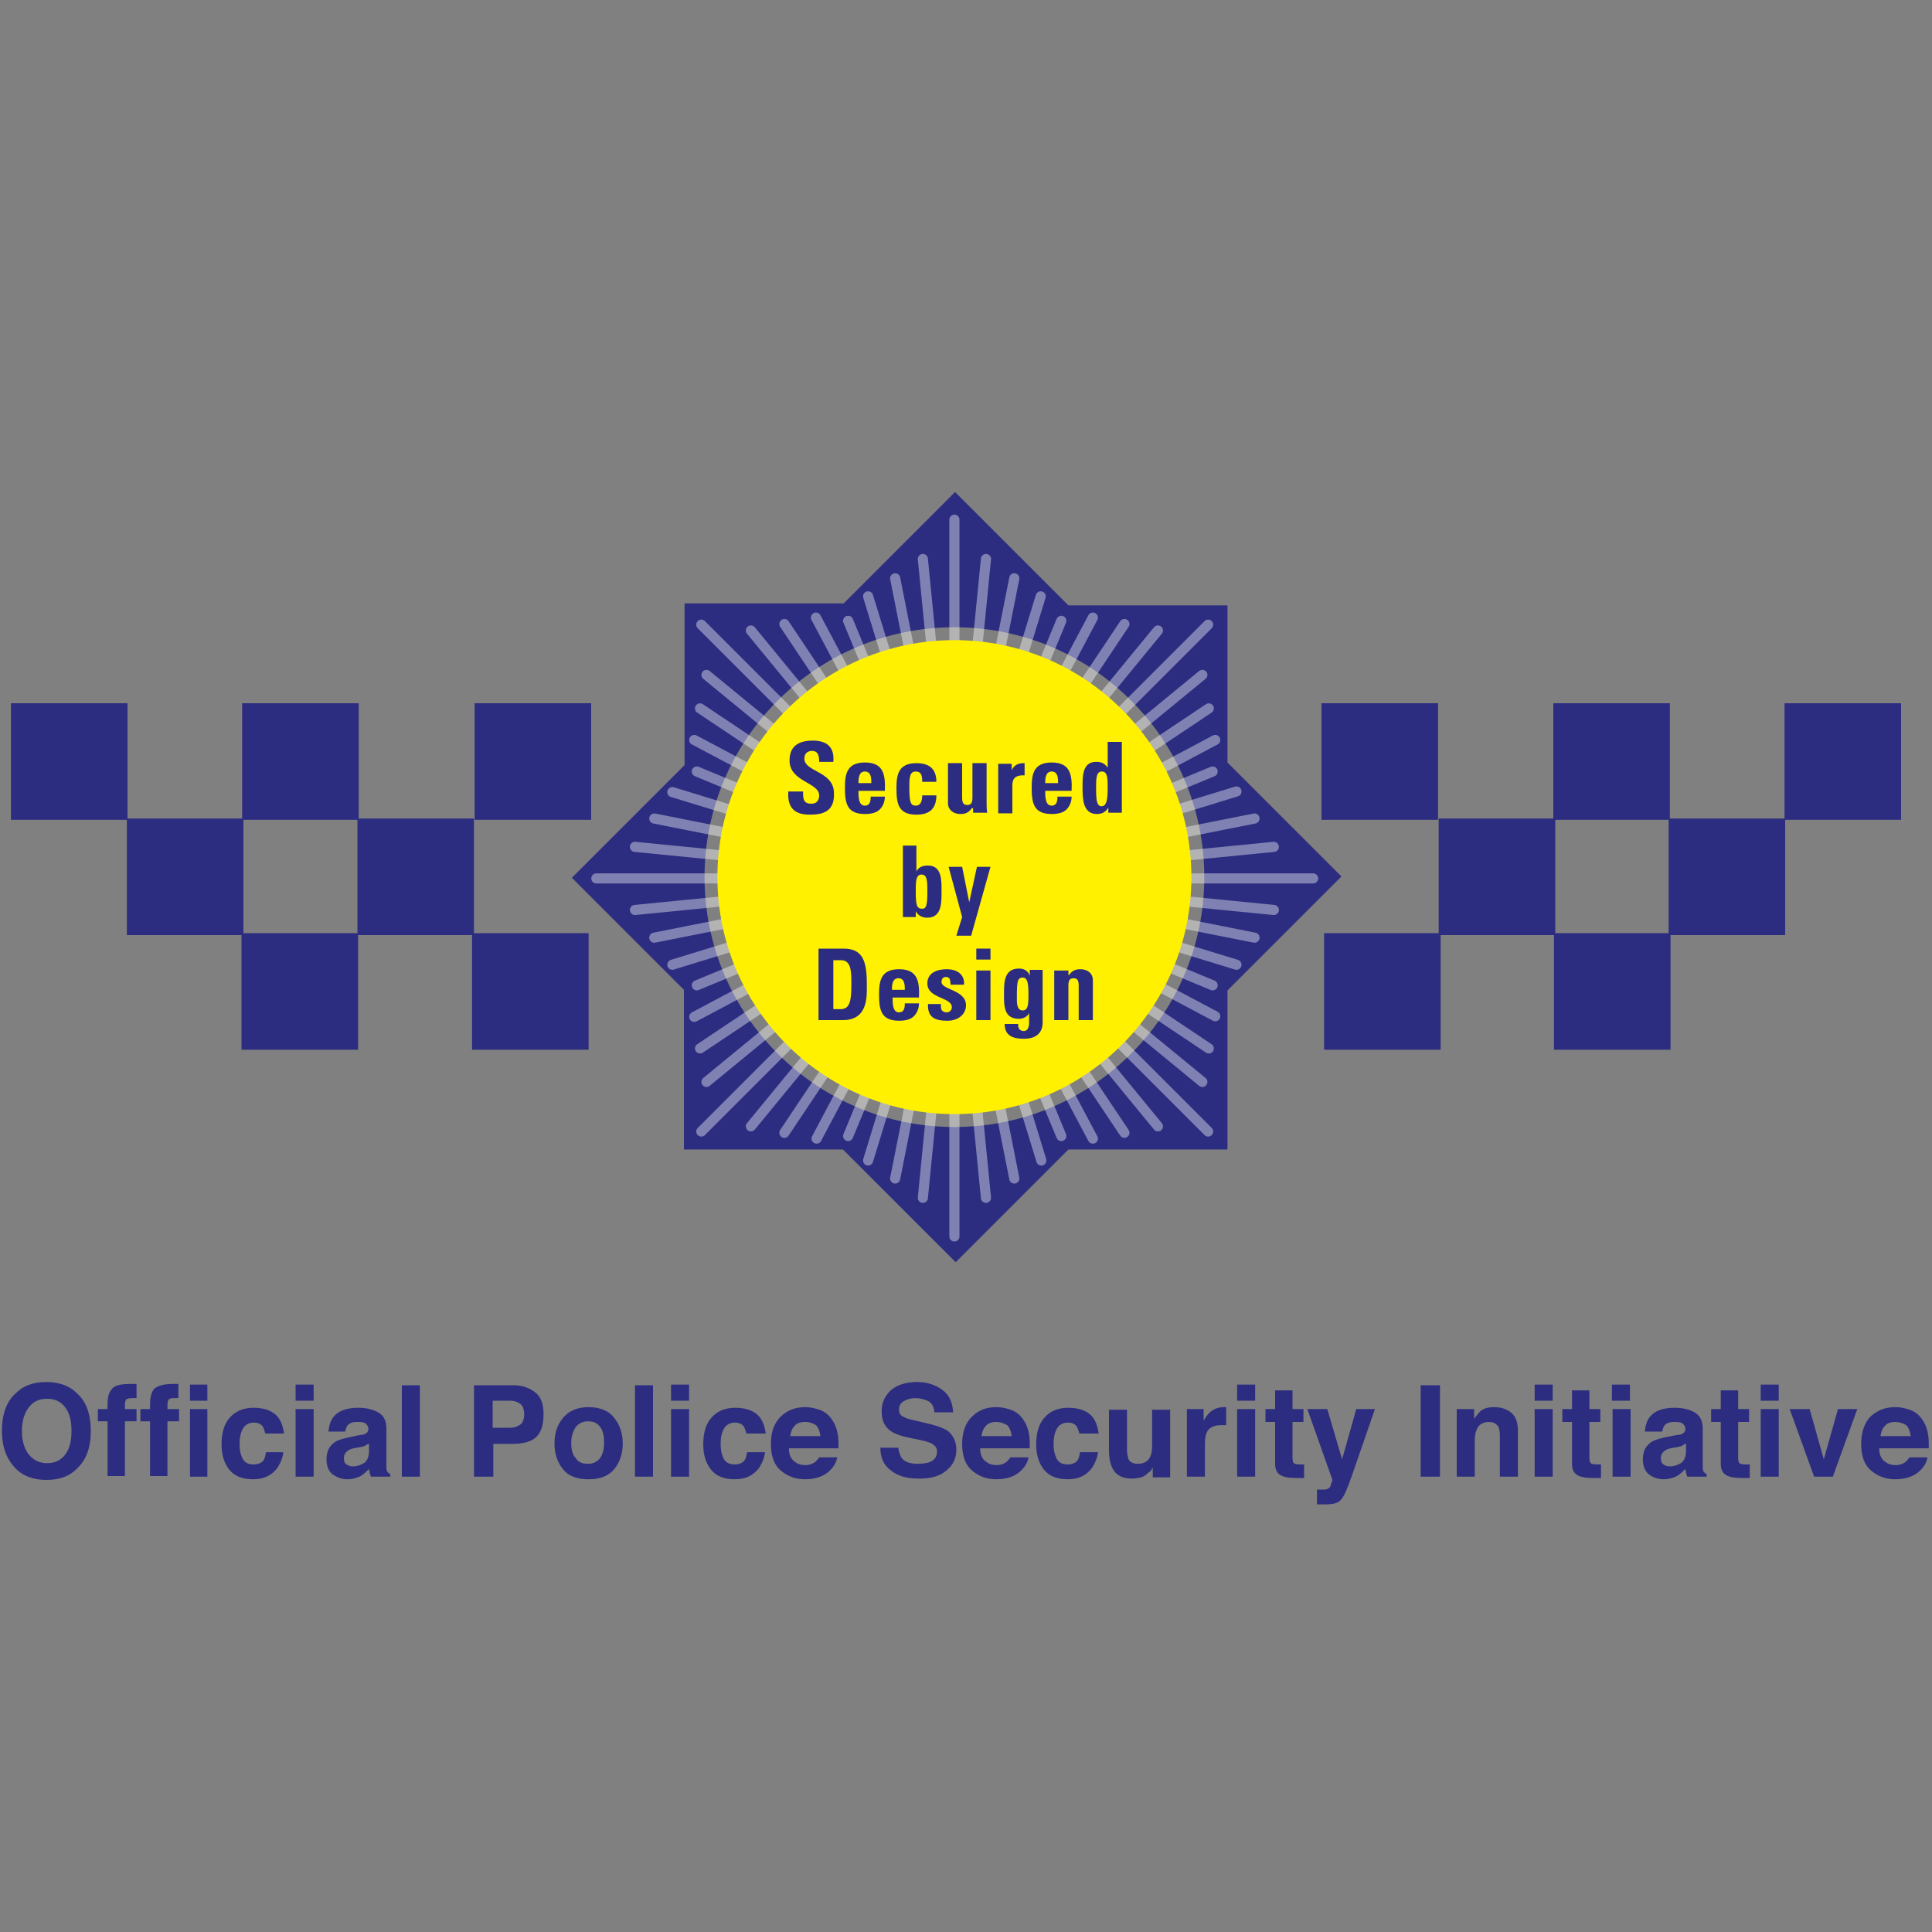
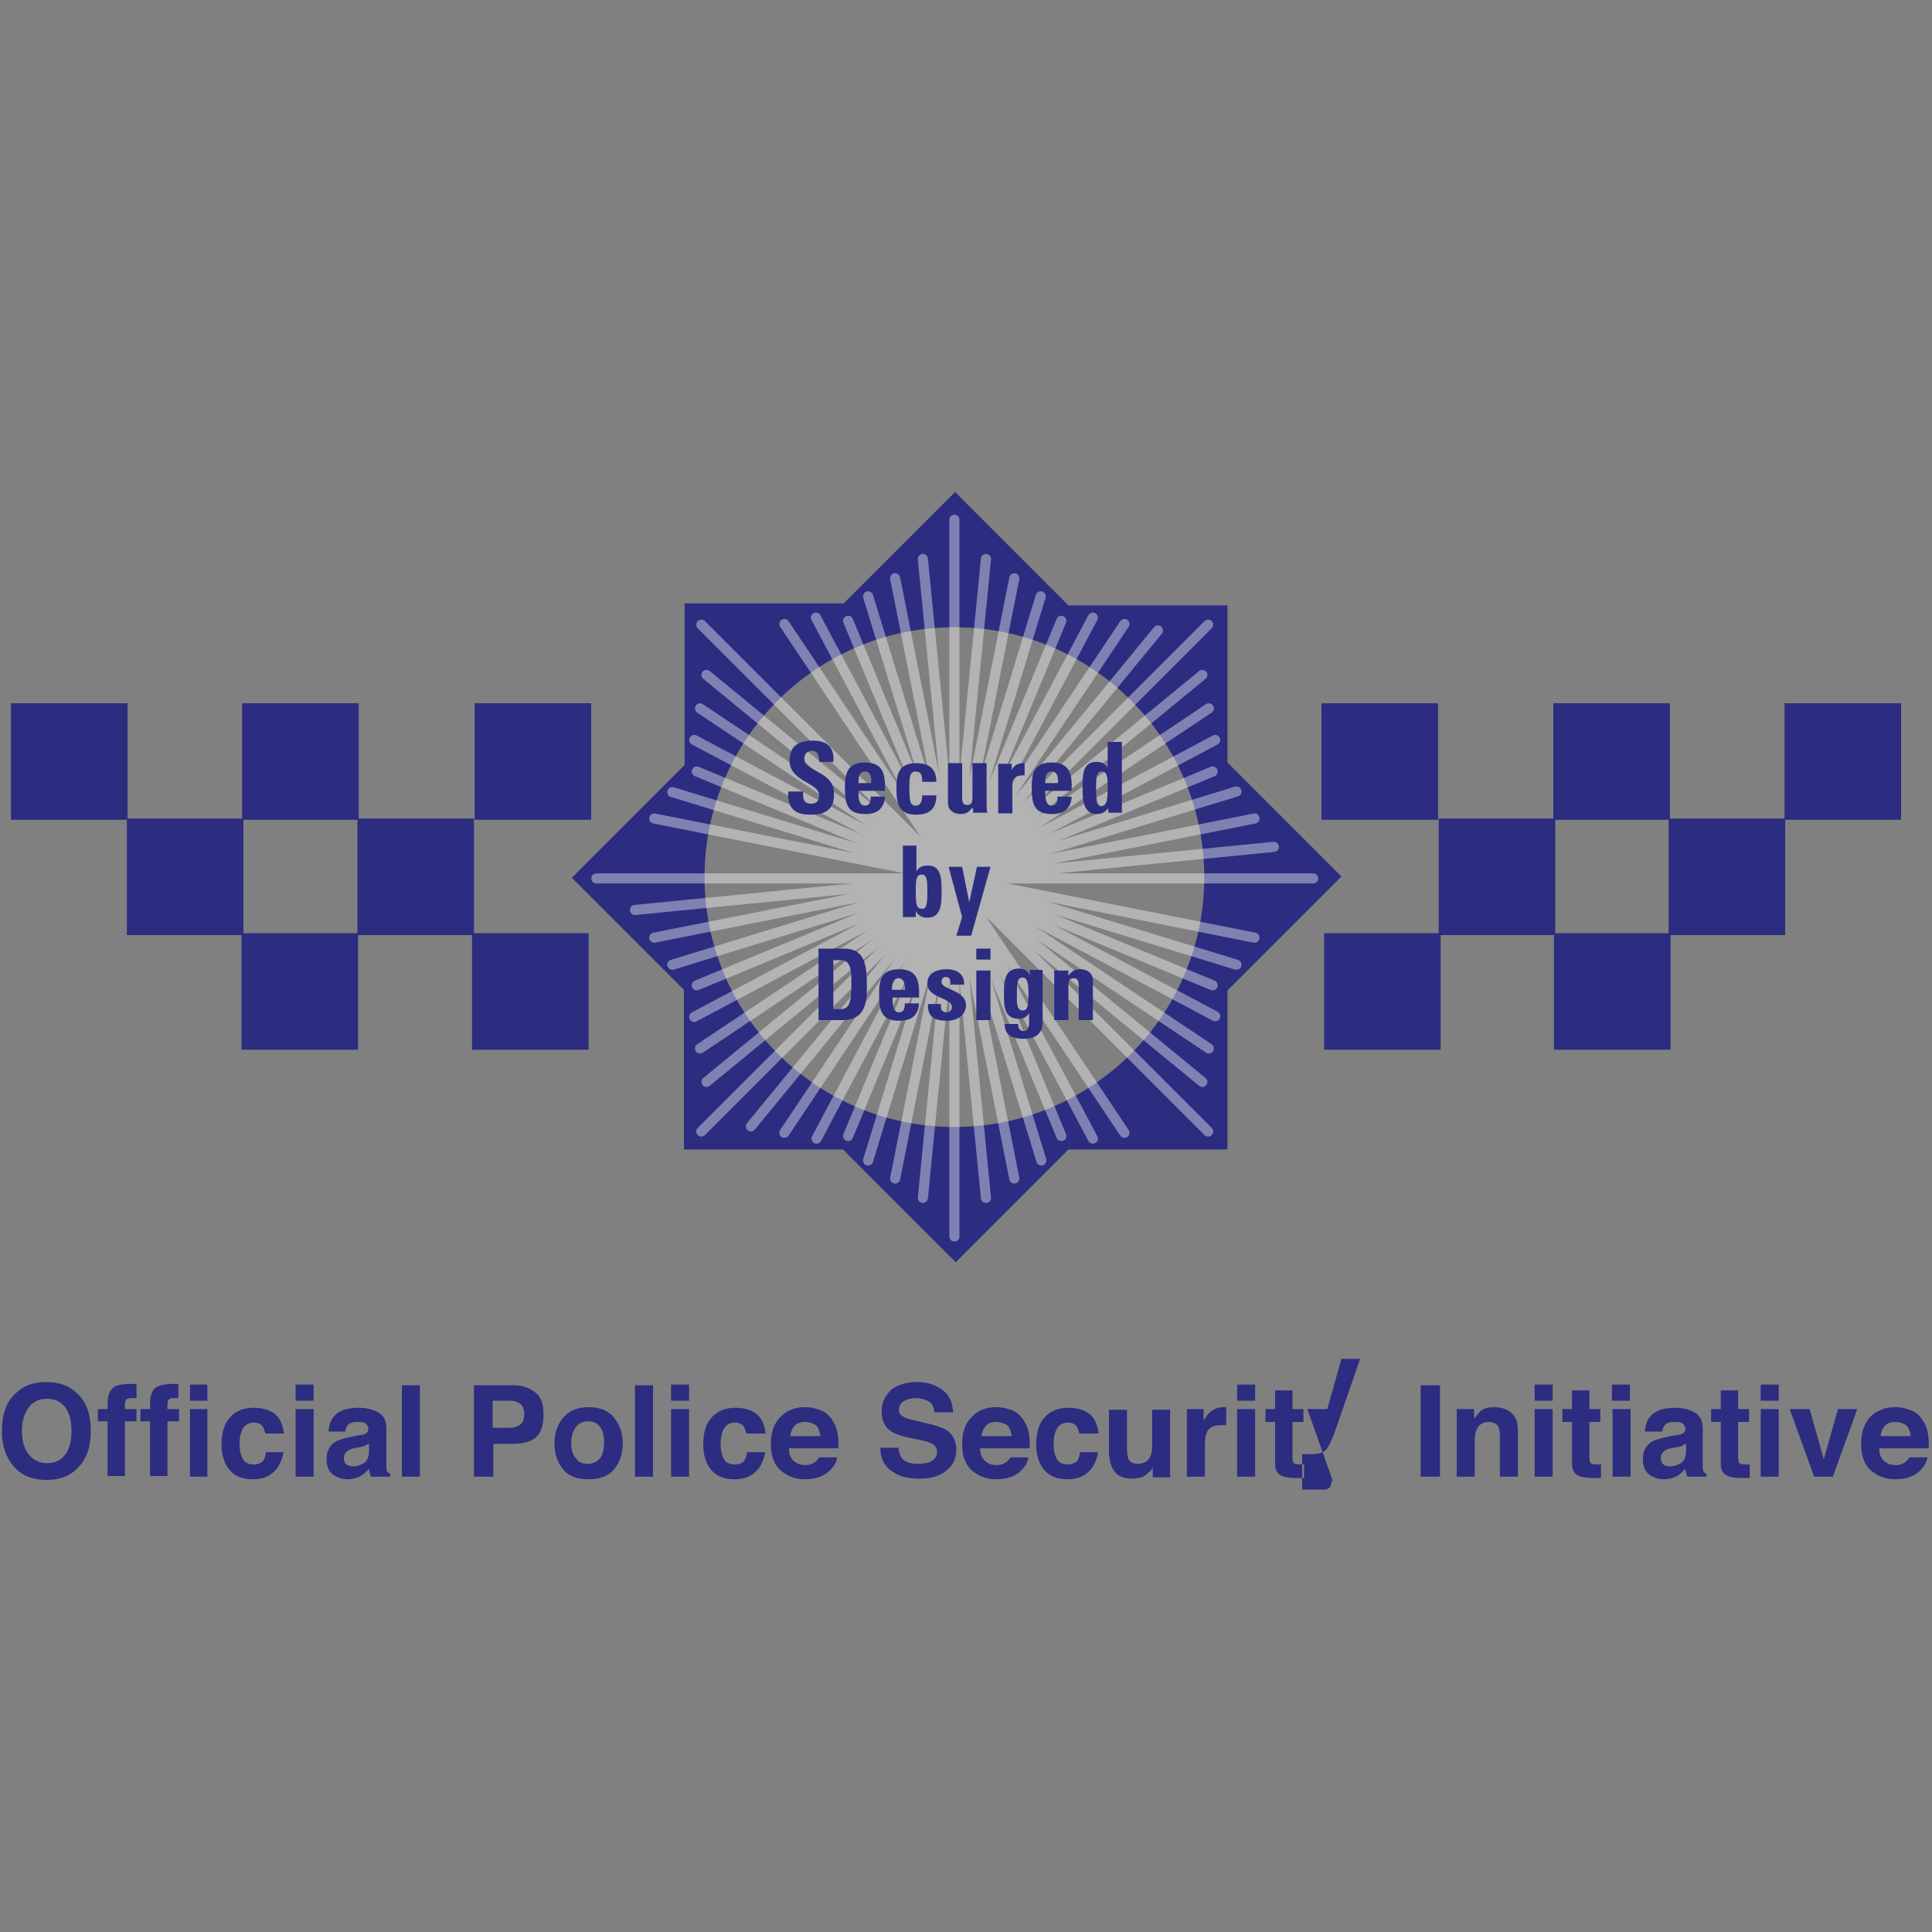
<svg xmlns="http://www.w3.org/2000/svg" id="Layer_1" x="0px" y="0px" viewBox="0 0 300 300" style="enable-background:new 0 0 300 300;" xml:space="preserve">
  <rect x="0" y="0" width="300" height="300" fill="#808080" stroke="none" />
  <style type="text/css"> .st0{fill:#2C2D80;} .st1{opacity:0.4;} .st2{fill:none;stroke:#FFFFFF;stroke-width:1.571;stroke-linecap:round;stroke-linejoin:round;stroke-miterlimit:10;} .st3{fill:#FFF100;} .st4{fill-rule:evenodd;clip-rule:evenodd;fill:#2C2D80;} </style>
  <g>
    <g>
      <path class="st0" d="M148.3,76.4L165.9,94h24.7v24.4l17.7,17.7l-17.7,17.7v24.7h-24.7l-17.5,17.5l-17.5-17.5h-24.7v-24.8 l-17.4-17.4l17.5-17.5V93.7h24.7L148.3,76.4z M187,136.2c0-21.4-17.4-38.8-38.8-38.8c-21.4,0-38.8,17.4-38.8,38.8 c0,21.4,17.4,38.8,38.8,38.8C169.6,175,187,157.6,187,136.2" />
      <g class="st1">
        <line class="st2" x1="148.2" y1="80.7" x2="148.2" y2="192" />
        <line class="st2" x1="131.7" y1="96.4" x2="164.8" y2="176.4" />
        <line class="st2" x1="203.9" y1="136.4" x2="92.6" y2="136.4" />
        <line class="st2" x1="187.6" y1="97" x2="108.9" y2="175.7" />
        <line class="st2" x1="187.6" y1="175.7" x2="108.9" y2="97" />
        <line class="st2" x1="188.3" y1="119.8" x2="108.2" y2="153" />
        <line class="st2" x1="164.8" y1="96.4" x2="131.7" y2="176.4" />
        <line class="st2" x1="188.3" y1="153" x2="108.2" y2="119.8" />
        <line class="st2" x1="139" y1="89.8" x2="157.5" y2="183" />
        <line class="st2" x1="194.8" y1="127.1" x2="101.6" y2="145.6" />
        <line class="st2" x1="174.6" y1="96.9" x2="121.8" y2="175.9" />
        <line class="st2" x1="187.7" y1="162.8" x2="108.7" y2="110" />
        <line class="st2" x1="121.8" y1="96.9" x2="174.6" y2="175.9" />
        <line class="st2" x1="187.7" y1="110" x2="108.7" y2="162.8" />
        <line class="st2" x1="157.5" y1="89.8" x2="139" y2="183" />
        <line class="st2" x1="194.8" y1="145.6" x2="101.6" y2="127.1" />
        <line class="st2" x1="143.3" y1="86.8" x2="153.1" y2="186" />
        <line class="st2" x1="197.8" y1="131.5" x2="98.6" y2="141.3" />
        <line class="st2" x1="179.8" y1="97.9" x2="116.6" y2="174.9" />
        <line class="st2" x1="186.7" y1="168" x2="109.7" y2="104.8" />
        <line class="st2" x1="153.1" y1="86.8" x2="143.3" y2="186" />
-         <line class="st2" x1="197.8" y1="141.3" x2="98.6" y2="131.5" />
        <line class="st2" x1="186.7" y1="104.8" x2="109.7" y2="168" />
-         <line class="st2" x1="179.8" y1="174.9" x2="116.6" y2="97.9" />
        <line class="st2" x1="161.6" y1="92.6" x2="134.8" y2="180.2" />
        <line class="st2" x1="192" y1="149.8" x2="104.4" y2="123" />
        <line class="st2" x1="188.7" y1="114.9" x2="107.8" y2="157.9" />
        <line class="st2" x1="169.7" y1="176.8" x2="126.7" y2="95.9" />
        <line class="st2" x1="192" y1="122.9" x2="104.4" y2="149.8" />
        <line class="st2" x1="161.7" y1="180.2" x2="134.8" y2="92.6" />
        <line class="st2" x1="188.7" y1="157.8" x2="107.8" y2="114.9" />
        <line class="st2" x1="126.8" y1="176.8" x2="169.7" y2="95.9" />
      </g>
-       <circle class="st3" cx="148.2" cy="136.2" r="36.8" />
      <g>
        <rect x="37.6" y="109.2" class="st4" width="18.1" height="18.1" />
        <rect x="1.7" y="109.2" class="st4" width="18.1" height="18.1" />
        <rect x="73.7" y="109.2" class="st4" width="18.1" height="18.1" />
        <rect x="19.7" y="127.1" class="st4" width="18.1" height="18.1" />
        <rect x="55.5" y="127.1" class="st4" width="18.1" height="18.1" />
        <rect x="37.5" y="144.9" class="st4" width="18.1" height="18.1" />
        <rect x="73.3" y="144.9" class="st4" width="18.1" height="18.1" />
      </g>
      <g>
        <rect x="241.2" y="109.2" class="st4" width="18.1" height="18.1" />
        <rect x="277.1" y="109.2" class="st4" width="18.1" height="18.1" />
        <rect x="205.2" y="109.2" class="st4" width="18.1" height="18.1" />
        <rect x="259.1" y="127.1" class="st4" width="18.1" height="18.1" />
        <rect x="223.4" y="127.1" class="st4" width="18.1" height="18.1" />
        <rect x="241.3" y="144.9" class="st4" width="18.1" height="18.1" />
        <rect x="205.6" y="144.9" class="st4" width="18.1" height="18.1" />
      </g>
      <g>
        <path class="st0" d="M125.7,126.5c-2.9,0-3.4-1.7-3.3-3.6h2.3c0,1.1,0,1.9,1.3,1.9c0.8,0,1.2-0.5,1.2-1.3c0-2-4.6-2.1-4.6-5.4 c0-1.7,0.8-3.1,3.6-3.1c2.2,0,3.4,1,3.2,3.3h-2.2c0-0.8-0.1-1.7-1.1-1.7c-0.7,0-1.2,0.4-1.2,1.2c0,2.1,4.6,1.9,4.6,5.4 C129.6,126.2,127.5,126.5,125.7,126.5" />
        <path class="st0" d="M133.3,122.8c0,0.9,0,2.3,1,2.3c0.8,0,0.9-0.7,0.9-1.4h2.2c0,0.8-0.3,1.5-0.8,2c-0.5,0.5-1.3,0.7-2.3,0.7 c-2.8,0-3.1-1.7-3.1-4.1c0-2.1,0.3-3.9,3.1-3.9c2.9,0,3.2,1.9,3.1,4.4H133.3z M135.3,121.6c0-0.7,0-1.8-1-1.8c-1,0-1,1.2-1,1.8 H135.3z" />
        <path class="st0" d="M143.2,121.3c0-1.1-0.3-1.5-1-1.5c-0.9,0-1,0.8-1,2.4c0,2.4,0.2,2.9,1,2.9c0.7,0,1-0.6,1-1.6h2.2 c0,2.1-1.1,3-3.1,3c-2.8,0-3.1-1.7-3.1-4.1c0-2.1,0.3-3.9,3.1-3.9c2,0,3.1,0.9,3.1,2.9H143.2z" />
        <path class="st0" d="M150.9,125.5L150.9,125.5c-0.5,0.7-1,0.9-1.8,0.9c-1,0-1.9-0.6-1.9-1.7v-6.2h2.2v5.3c0,0.7,0.1,1.2,0.8,1.2 c0.7,0,0.8-0.5,0.8-1.2v-5.3h2.2v6.2c0,0.5,0,1,0.1,1.5h-2.2V125.5z" />
        <path class="st0" d="M157.1,118.6v1h0c0.4-0.9,1.1-1.1,2-1.1v1.9c-1.9-0.1-1.9,1-1.9,1.7v4.2H155v-7.7H157.1z" />
        <path class="st0" d="M162.3,122.8c0,0.9,0,2.3,1,2.3c0.8,0,0.9-0.7,0.9-1.4h2.2c0,0.8-0.3,1.5-0.8,2c-0.5,0.5-1.3,0.7-2.3,0.7 c-2.8,0-3.1-1.7-3.1-4.1c0-2.1,0.3-3.9,3.1-3.9c2.9,0,3.2,1.9,3.1,4.4H162.3z M164.3,121.6c0-0.7,0-1.8-1-1.8c-1,0-1,1.2-1,1.8 H164.3z" />
        <path class="st0" d="M172.1,126.3v-0.9h0c-0.4,0.7-1,1-1.8,1c-2.2,0-2.2-2.5-2.2-4.1c0-1.6-0.1-4,2.1-4c0.8,0,1.3,0.2,1.8,0.9h0 v-4h2.2v11H172.1z M172,122.4c0-1.5,0-2.6-0.9-2.6c-0.9,0-0.9,1.1-0.9,2.6c0,1.9,0.1,2.8,0.9,2.8 C171.8,125.1,172,124.3,172,122.4" />
        <path class="st0" d="M140.1,131.3h2.2v4h0c0.4-0.7,1-0.9,1.8-0.9c2.2,0,2.1,2.4,2.1,4c0,1.6,0.1,4.1-2.2,4.1 c-0.8,0-1.4-0.3-1.8-1h0v0.9h-2V131.3z M144,138.4c0-1.5,0-2.6-0.9-2.6c-0.9,0-0.9,1.1-0.9,2.6c0,1.9,0.1,2.7,0.9,2.7 C143.9,141.2,144,140.4,144,138.4" />
        <polygon class="st0" points="149.4,142.4 147.3,134.6 149.4,134.6 150.5,140.1 150.5,140.1 151.7,134.6 153.8,134.6 150.8,145.3 148.5,145.3 " />
        <path class="st0" d="M127.1,147.3h3.9c3,0,3.6,2,3.6,5.5c0,1.7,0.3,5.6-3.7,5.6h-3.8V147.3z M129.4,156.7h1.1 c1.4,0,1.7-1.1,1.7-3.8c0-2,0-3.8-1.6-3.8h-1.2V156.7z" />
        <path class="st0" d="M138.6,154.9c0,0.9,0,2.3,1,2.3c0.8,0,0.9-0.7,0.9-1.4h2.2c0,0.8-0.3,1.5-0.8,2c-0.5,0.5-1.3,0.7-2.3,0.7 c-2.8,0-3.1-1.7-3.1-4.1c0-2.1,0.3-3.9,3.1-3.9c2.9,0,3.2,1.9,3.1,4.4H138.6z M140.5,153.7c0-0.7,0-1.8-1-1.8c-1,0-1,1.2-1,1.8 H140.5z" />
        <path class="st0" d="M146.1,155.9c0,0.4,0,0.7,0.1,0.9c0.1,0.2,0.4,0.4,0.8,0.4c0.4,0,0.8-0.3,0.8-0.8c0-1.6-3.8-1.3-3.8-3.7 c0-1.7,1.6-2.2,3-2.2c1.5,0,2.8,0.7,2.7,2.4h-2.1c0-0.5-0.1-0.9-0.2-1c-0.1-0.1-0.3-0.2-0.5-0.2c-0.5,0-0.7,0.3-0.7,0.8 c0,1.2,3.8,1.2,3.8,3.6c0,1.3-1.1,2.4-2.9,2.4c-1.9,0-3.1-0.5-3-2.6H146.1z" />
        <path class="st0" d="M153.8,149h-2.2v-1.7h2.2V149z M153.8,158.4h-2.2v-7.7h2.2V158.4z" />
        <path class="st0" d="M161.9,150.7v8c0,0.5,0,2.6-2.9,2.6c-1.6,0-3-0.4-3-2.3h2.1c0,0.3,0,0.6,0.2,0.8c0.1,0.2,0.4,0.3,0.7,0.3 c0.5,0,0.8-0.5,0.8-1.3v-1.5h0c-0.3,0.6-0.9,0.9-1.6,0.9c-2.4,0-2.3-2.2-2.3-3.9c0-1.7,0-3.9,2.3-3.9c0.8,0,1.4,0.3,1.7,1.1h0 v-0.9H161.9z M158.8,156.9c0.8,0,0.9-0.8,0.9-2.4c0-1.7-0.1-2.7-0.9-2.7c-0.8,0-0.9,0.6-0.9,2.9 C157.9,155.5,157.8,156.9,158.8,156.9" />
        <path class="st0" d="M166,151.4L166,151.4c0.5-0.7,1-0.9,1.8-0.9c1,0,1.9,0.6,1.9,1.7v6.2h-2.2v-5.3c0-0.7-0.1-1.2-0.8-1.2 c-0.7,0-0.8,0.5-0.8,1.2v5.3h-2.2v-7.7h2.2V151.4z" />
      </g>
    </g>
-     <path class="st0" d="M14.1,222.2c0,2.6-0.7,4.5-2.2,5.9c-1.1,1.1-2.6,1.7-4.7,1.7c-2,0-3.6-0.6-4.7-1.7c-1.4-1.4-2.2-3.3-2.2-5.9 c0-2.6,0.7-4.6,2.2-5.9c1.1-1.1,2.6-1.7,4.7-1.7c2,0,3.6,0.6,4.7,1.7C13.4,217.6,14.1,219.6,14.1,222.2L14.1,222.2z M7.3,227.2 c1.2,0,2.1-0.4,2.8-1.3c0.7-0.9,1-2.1,1-3.7c0-1.6-0.3-2.8-1-3.7c-0.7-0.9-1.6-1.3-2.8-1.3c-1.2,0-2.1,0.4-2.8,1.3 c-0.7,0.9-1.1,2.1-1.1,3.7c0,1.6,0.4,2.8,1.1,3.7C5.2,226.7,6.1,227.2,7.3,227.2L7.3,227.2z M20.1,214.9c0.2,0,0.3,0,0.5,0 c0.1,0,0.3,0,0.6,0v2.2c-0.2,0-0.4,0-0.8,0c-0.4,0-0.6,0.1-0.8,0.2c-0.1,0.2-0.2,0.4-0.2,0.6c0,0.2,0,0.5,0,0.9h1.8v1.9h-1.8v8.5 h-2.7v-8.5h-1.5v-1.9h1.5v-0.7c0-1.1,0.2-1.9,0.6-2.3C17.6,215.2,18.6,214.9,20.1,214.9L20.1,214.9z M26.7,214.9c0.2,0,0.3,0,0.5,0 c0.2,0,0.4,0,0.5,0v2.2c-0.1,0-0.3,0-0.4,0c-0.1,0-0.3,0-0.4,0c-0.4,0-0.7,0.1-0.8,0.4c-0.1,0.2-0.1,0.6-0.1,1.1v0.2h1.8v1.9H26 v8.5h-2.7v-8.5h-1.5v-1.9h1.5v-0.7c0-1.1,0.2-2,0.7-2.5C24.5,215.2,25.4,214.9,26.7,214.9L26.7,214.9z M29.5,215h2.7v2.5h-2.7V215z M29.5,218.8h2.7v10.5h-2.7V218.8z M41.2,222.6c-0.1-0.4-0.2-0.7-0.4-1.1c-0.3-0.4-0.8-0.6-1.4-0.6c-0.9,0-1.6,0.5-1.9,1.4 c-0.2,0.5-0.3,1.1-0.3,1.9c0,0.8,0.1,1.4,0.3,1.9c0.3,0.9,0.9,1.3,1.9,1.3c0.6,0,1.1-0.2,1.4-0.5s0.4-0.8,0.5-1.4H44 c-0.1,0.8-0.4,1.6-0.9,2.4c-0.9,1.2-2.1,1.8-3.8,1.8c-1.7,0-2.9-0.5-3.7-1.5c-0.8-1-1.2-2.3-1.2-3.9c0-1.8,0.4-3.2,1.3-4.2 s2.1-1.5,3.7-1.5c1.3,0,2.4,0.3,3.2,0.9c0.8,0.6,1.3,1.6,1.5,3.1H41.2z M48.7,217.5h-2.8V215h2.8V217.5z M45.9,218.8h2.8v10.5h-2.8 V218.8z M55.5,222.9c0.5-0.1,0.9-0.1,1.1-0.2c0.4-0.2,0.6-0.4,0.6-0.8c0-0.4-0.2-0.7-0.5-0.9c-0.3-0.2-0.7-0.2-1.3-0.2 c-0.7,0-1.1,0.2-1.4,0.5c-0.2,0.2-0.3,0.6-0.4,1H51c0.1-0.9,0.3-1.7,0.8-2.3c0.7-0.9,2-1.4,3.8-1.4c1.2,0,2.2,0.2,3.1,0.7 c0.9,0.5,1.3,1.3,1.3,2.6v4.8c0,0.3,0,0.7,0,1.2c0,0.4,0.1,0.6,0.2,0.7c0.1,0.1,0.2,0.2,0.4,0.3v0.4h-3c-0.1-0.2-0.1-0.4-0.2-0.6 c0-0.2-0.1-0.4-0.1-0.6c-0.4,0.4-0.8,0.8-1.3,1.1c-0.6,0.3-1.3,0.5-2,0.5c-1,0-1.7-0.3-2.4-0.8c-0.6-0.5-0.9-1.3-0.9-2.3 c0-1.3,0.5-2.2,1.5-2.8c0.6-0.3,1.4-0.5,2.4-0.7L55.5,222.9z M57.2,224.2c-0.2,0.1-0.4,0.2-0.5,0.3c-0.2,0.1-0.4,0.1-0.7,0.2 l-0.6,0.1c-0.6,0.1-1,0.2-1.3,0.4c-0.4,0.3-0.7,0.6-0.7,1.2c0,0.5,0.1,0.8,0.4,1c0.3,0.2,0.6,0.3,1,0.3c0.6,0,1.2-0.2,1.7-0.5 c0.5-0.3,0.8-1,0.8-1.9V224.2z M65.2,229.3h-2.8v-14.2h2.8V229.3z M84.4,219.6c0,1.7-0.4,2.9-1.2,3.6c-0.8,0.7-2,1-3.6,1h-3v5.1h-3 v-14.2h6.1c1.4,0,2.5,0.4,3.4,1.1C84,216.9,84.4,218,84.4,219.6L84.4,219.6z M81.4,219.6c0-0.7-0.2-1.3-0.6-1.6 c-0.4-0.3-0.9-0.5-1.6-0.5h-2.7v4.2h2.7c0.7,0,1.2-0.2,1.6-0.5C81.2,220.9,81.4,220.3,81.4,219.6L81.4,219.6z M96.7,224.1 c0,1.5-0.4,2.9-1.3,4c-0.9,1.1-2.2,1.6-4,1.6c-1.8,0-3.2-0.5-4-1.6c-0.9-1.1-1.3-2.4-1.3-4c0-1.5,0.4-2.8,1.3-3.9 c0.9-1.1,2.2-1.7,4-1.7c1.8,0,3.2,0.6,4,1.7C96.2,221.2,96.7,222.5,96.7,224.1L96.7,224.1z M91.3,227.3c0.8,0,1.4-0.3,1.9-0.9 c0.4-0.6,0.6-1.4,0.6-2.4c0-1.1-0.2-1.9-0.6-2.4c-0.4-0.6-1-0.9-1.9-0.9c-0.8,0-1.4,0.3-1.9,0.9c-0.4,0.6-0.7,1.4-0.7,2.4 c0,1.1,0.2,1.9,0.7,2.4C89.8,227.1,90.5,227.3,91.3,227.3L91.3,227.3z M101.4,229.3h-2.8v-14.2h2.8V229.3z M107,217.5h-2.8V215h2.8 V217.5z M104.2,218.8h2.8v10.5h-2.8V218.8z M115.9,222.6c-0.1-0.4-0.2-0.7-0.4-1.1c-0.3-0.4-0.8-0.6-1.4-0.6 c-0.9,0-1.6,0.5-1.9,1.4c-0.2,0.5-0.3,1.1-0.3,1.9c0,0.8,0.1,1.4,0.3,1.9c0.3,0.9,0.9,1.3,1.9,1.3c0.6,0,1.1-0.2,1.4-0.5 s0.4-0.8,0.5-1.4h2.8c-0.1,0.8-0.4,1.6-0.9,2.4c-0.9,1.2-2.1,1.8-3.8,1.8c-1.7,0-2.9-0.5-3.7-1.5c-0.8-1-1.2-2.3-1.2-3.9 c0-1.8,0.4-3.2,1.3-4.2c0.9-1,2.1-1.5,3.7-1.5c1.3,0,2.4,0.3,3.2,0.9c0.8,0.6,1.3,1.6,1.5,3.1H115.9z M125,218.5 c0.9,0,1.7,0.2,2.5,0.5c0.7,0.3,1.3,0.8,1.8,1.6c0.4,0.6,0.7,1.4,0.8,2.2c0.1,0.5,0.1,1.2,0.1,2.1h-7.7c0,1.1,0.4,1.8,1.1,2.2 c0.4,0.3,0.9,0.4,1.5,0.4c0.6,0,1.1-0.2,1.5-0.5c0.2-0.2,0.4-0.4,0.6-0.7h2.8c-0.1,0.6-0.4,1.3-1,1.9c-0.9,1-2.3,1.5-4,1.5 c-1.4,0-2.6-0.4-3.7-1.3c-1.1-0.9-1.6-2.3-1.6-4.2c0-1.8,0.5-3.2,1.5-4.2C122.2,219,123.5,218.5,125,218.5L125,218.5z M125,220.8 c-0.7,0-1.3,0.2-1.6,0.6c-0.4,0.4-0.6,0.9-0.7,1.6h4.7c-0.1-0.7-0.3-1.3-0.7-1.7C126.2,221,125.7,220.8,125,220.8L125,220.8z M139.5,224.9c0.1,0.7,0.3,1.1,0.5,1.5c0.5,0.6,1.3,0.9,2.5,0.9c0.7,0,1.3-0.1,1.7-0.2c0.8-0.3,1.3-0.8,1.3-1.7 c0-0.5-0.2-0.8-0.6-1.1c-0.4-0.3-1.1-0.5-2-0.7l-1.5-0.3c-1.5-0.3-2.6-0.7-3.1-1.1c-1-0.7-1.4-1.7-1.4-3.1c0-1.3,0.5-2.3,1.4-3.2 c0.9-0.8,2.3-1.3,4.1-1.3c1.5,0,2.8,0.4,3.9,1.2c1.1,0.8,1.6,1.9,1.7,3.5h-2.9c-0.1-0.9-0.4-1.5-1.1-1.8c-0.5-0.2-1.1-0.4-1.8-0.4 c-0.8,0-1.4,0.2-1.9,0.5c-0.5,0.3-0.7,0.7-0.7,1.3c0,0.5,0.2,0.9,0.7,1.1c0.3,0.2,0.9,0.4,1.9,0.6l2.5,0.6c1.1,0.3,1.9,0.6,2.5,1 c0.8,0.7,1.3,1.6,1.3,2.9c0,1.3-0.5,2.4-1.5,3.2c-1,0.9-2.4,1.3-4.3,1.3c-1.9,0-3.3-0.4-4.4-1.3c-1.1-0.8-1.6-2-1.6-3.5H139.5z M154.7,218.5c0.9,0,1.7,0.2,2.5,0.5c0.7,0.3,1.3,0.8,1.8,1.6c0.4,0.6,0.7,1.4,0.8,2.2c0.1,0.5,0.1,1.2,0.1,2.1h-7.7 c0,1.1,0.4,1.8,1.1,2.2c0.4,0.3,0.9,0.4,1.5,0.4c0.6,0,1.1-0.2,1.5-0.5c0.2-0.2,0.4-0.4,0.6-0.7h2.8c-0.1,0.6-0.4,1.3-1,1.9 c-0.9,1-2.3,1.5-4,1.5c-1.4,0-2.6-0.4-3.7-1.3c-1.1-0.9-1.6-2.3-1.6-4.2c0-1.8,0.5-3.2,1.5-4.2C151.9,219,153.1,218.5,154.7,218.5 L154.7,218.5z M154.7,220.8c-0.7,0-1.3,0.2-1.6,0.6c-0.4,0.4-0.6,0.9-0.7,1.6h4.7c-0.1-0.7-0.3-1.3-0.7-1.7 C155.9,221,155.3,220.8,154.7,220.8L154.7,220.8z M167.6,222.6c-0.1-0.4-0.2-0.7-0.4-1.1c-0.3-0.4-0.8-0.6-1.4-0.6 c-0.9,0-1.6,0.5-1.9,1.4c-0.2,0.5-0.3,1.1-0.3,1.9c0,0.8,0.1,1.4,0.3,1.9c0.3,0.9,0.9,1.3,1.9,1.3c0.6,0,1.1-0.2,1.4-0.5 c0.3-0.3,0.4-0.8,0.5-1.4h2.8c-0.1,0.8-0.4,1.6-0.9,2.4c-0.9,1.2-2.1,1.8-3.8,1.8c-1.7,0-2.9-0.5-3.7-1.5c-0.8-1-1.2-2.3-1.2-3.9 c0-1.8,0.4-3.2,1.3-4.2s2.1-1.5,3.7-1.5c1.3,0,2.4,0.3,3.2,0.9c0.8,0.6,1.3,1.6,1.5,3.1H167.6z M175,218.8v6.3c0,0.6,0.1,1,0.2,1.4 c0.2,0.5,0.7,0.8,1.5,0.8c0.9,0,1.6-0.4,1.9-1.1c0.2-0.4,0.3-1,0.3-1.6v-5.7h2.8v10.5H179v-1.5c0,0-0.1,0.1-0.2,0.3 c-0.1,0.2-0.2,0.3-0.4,0.4c-0.4,0.4-0.8,0.7-1.2,0.8c-0.4,0.1-0.9,0.2-1.4,0.2c-1.6,0-2.6-0.6-3.1-1.7c-0.3-0.6-0.5-1.5-0.5-2.7 v-6.3H175z M190.1,218.5c0.1,0,0.1,0,0.1,0c0,0,0.1,0,0.2,0v2.8c-0.2,0-0.3,0-0.5,0c-0.1,0-0.2,0-0.3,0c-1.1,0-1.9,0.4-2.2,1.1 c-0.2,0.4-0.3,1-0.3,1.9v5h-2.8v-10.5h2.6v1.8c0.4-0.7,0.8-1.2,1.1-1.4C188.6,218.7,189.3,218.5,190.1,218.5L190.1,218.5z M194.9,217.5h-2.8V215h2.8V217.5z M192.1,218.8h2.8v10.5h-2.8V218.8z M196.5,220.8v-2h1.5v-2.9h2.7v2.9h1.7v2h-1.7v5.6 c0,0.4,0.1,0.7,0.2,0.8c0.1,0.1,0.4,0.2,1,0.2c0.1,0,0.2,0,0.3,0c0.1,0,0.2,0,0.3,0v2.1l-1.3,0c-1.3,0-2.2-0.2-2.7-0.7 c-0.3-0.3-0.5-0.8-0.5-1.5v-6.5H196.5z M204.6,231.3l0.3,0c0.3,0,0.5,0,0.8,0c0.2,0,0.5-0.1,0.6-0.2c0.2-0.1,0.3-0.3,0.4-0.7 c0.1-0.3,0.2-0.6,0.2-0.6l-3.9-11h3.1l2.3,7.8l2.2-7.8h2.9l-3.6,10.4c-0.7,2-1.2,3.2-1.7,3.7c-0.4,0.5-1.2,0.7-2.4,0.7 c-0.2,0-0.4,0-0.6,0c-0.1,0-0.4,0-0.7,0V231.3z M223.6,229.3h-3v-14.2h3V229.3z M232,218.5c1.1,0,2,0.3,2.7,0.9 c0.7,0.6,1,1.5,1,2.8v7.1h-2.8v-6.4c0-0.6-0.1-1-0.2-1.3c-0.3-0.5-0.8-0.8-1.5-0.8c-0.9,0-1.6,0.4-1.9,1.2c-0.2,0.4-0.3,1-0.3,1.6 v5.7h-2.8v-10.5h2.7v1.5c0.4-0.5,0.7-0.9,1-1.2C230.4,218.7,231.1,218.5,232,218.5L232,218.5z M241.1,217.5h-2.8V215h2.8V217.5z M238.3,218.8h2.8v10.5h-2.8V218.8z M242.6,220.8v-2h1.5v-2.9h2.7v2.9h1.7v2h-1.7v5.6c0,0.4,0.1,0.7,0.2,0.8c0.1,0.1,0.4,0.2,1,0.2 c0.1,0,0.2,0,0.3,0c0.1,0,0.2,0,0.3,0v2.1l-1.3,0c-1.3,0-2.2-0.2-2.7-0.7c-0.3-0.3-0.5-0.8-0.5-1.5v-6.5H242.6z M253.1,217.5h-2.8 V215h2.8V217.5z M250.4,218.8h2.8v10.5h-2.8V218.8z M260,222.9c0.5-0.1,0.9-0.1,1.1-0.2c0.4-0.2,0.6-0.4,0.6-0.8 c0-0.4-0.2-0.7-0.5-0.9c-0.3-0.2-0.7-0.2-1.3-0.2c-0.7,0-1.1,0.2-1.4,0.5c-0.2,0.2-0.3,0.6-0.4,1h-2.7c0.1-0.9,0.3-1.7,0.8-2.3 c0.7-0.9,2-1.4,3.8-1.4c1.2,0,2.2,0.2,3.1,0.7c0.9,0.5,1.3,1.3,1.3,2.6v4.8c0,0.3,0,0.7,0,1.2c0,0.4,0.1,0.6,0.2,0.7 c0.1,0.1,0.2,0.2,0.4,0.3v0.4h-3c-0.1-0.2-0.1-0.4-0.2-0.6c0-0.2-0.1-0.4-0.1-0.6c-0.4,0.4-0.8,0.8-1.3,1.1c-0.6,0.3-1.3,0.5-2,0.5 c-1,0-1.8-0.3-2.4-0.8c-0.6-0.5-0.9-1.3-0.9-2.3c0-1.3,0.5-2.2,1.5-2.8c0.6-0.3,1.4-0.5,2.4-0.7L260,222.9z M261.7,224.2 c-0.2,0.1-0.4,0.2-0.5,0.3s-0.4,0.1-0.7,0.2l-0.6,0.1c-0.6,0.1-1,0.2-1.3,0.4c-0.4,0.3-0.7,0.6-0.7,1.2c0,0.5,0.1,0.8,0.4,1 c0.3,0.2,0.6,0.3,1,0.3c0.6,0,1.2-0.2,1.7-0.5s0.8-1,0.8-1.9V224.2z M265.7,220.8v-2h1.5v-2.9h2.7v2.9h1.7v2h-1.7v5.6 c0,0.4,0.1,0.7,0.2,0.8c0.1,0.1,0.4,0.2,1,0.2c0.1,0,0.2,0,0.3,0c0.1,0,0.2,0,0.3,0v2.1l-1.3,0c-1.3,0-2.2-0.2-2.7-0.7 c-0.3-0.3-0.5-0.8-0.5-1.5v-6.5H265.7z M276.2,217.5h-2.8V215h2.8V217.5z M273.4,218.8h2.8v10.5h-2.8V218.8z M285.4,218.8h3 l-3.8,10.5h-2.9l-3.8-10.5h3.1l2.2,7.8L285.4,218.8z M294.3,218.5c0.9,0,1.7,0.2,2.5,0.5c0.7,0.3,1.3,0.8,1.8,1.6 c0.4,0.6,0.7,1.4,0.8,2.2c0.1,0.5,0.1,1.2,0.1,2.1h-7.7c0,1.1,0.4,1.8,1.1,2.2c0.4,0.3,0.9,0.4,1.5,0.4c0.6,0,1.1-0.2,1.5-0.5 c0.2-0.2,0.4-0.4,0.6-0.7h2.8c-0.1,0.6-0.4,1.3-1,1.9c-0.9,1-2.3,1.5-4,1.5c-1.4,0-2.6-0.4-3.7-1.3c-1.1-0.9-1.6-2.3-1.6-4.2 c0-1.8,0.5-3.2,1.4-4.2C291.5,219,292.7,218.5,294.3,218.5L294.3,218.5z M294.3,220.8c-0.7,0-1.3,0.2-1.6,0.6 c-0.4,0.4-0.6,0.9-0.7,1.6h4.7c-0.1-0.7-0.3-1.3-0.7-1.7C295.5,221,294.9,220.8,294.3,220.8L294.3,220.8z" />
+     <path class="st0" d="M14.1,222.2c0,2.6-0.7,4.5-2.2,5.9c-1.1,1.1-2.6,1.7-4.7,1.7c-2,0-3.6-0.6-4.7-1.7c-1.4-1.4-2.2-3.3-2.2-5.9 c0-2.6,0.7-4.6,2.2-5.9c1.1-1.1,2.6-1.7,4.7-1.7c2,0,3.6,0.6,4.7,1.7C13.4,217.6,14.1,219.6,14.1,222.2L14.1,222.2z M7.3,227.2 c1.2,0,2.1-0.4,2.8-1.3c0.7-0.9,1-2.1,1-3.7c0-1.6-0.3-2.8-1-3.7c-0.7-0.9-1.6-1.3-2.8-1.3c-1.2,0-2.1,0.4-2.8,1.3 c-0.7,0.9-1.1,2.1-1.1,3.7c0,1.6,0.4,2.8,1.1,3.7C5.2,226.7,6.1,227.2,7.3,227.2L7.3,227.2z M20.1,214.9c0.2,0,0.3,0,0.5,0 c0.1,0,0.3,0,0.6,0v2.2c-0.2,0-0.4,0-0.8,0c-0.4,0-0.6,0.1-0.8,0.2c-0.1,0.2-0.2,0.4-0.2,0.6c0,0.2,0,0.5,0,0.9h1.8v1.9h-1.8v8.5 h-2.7v-8.5h-1.5v-1.9h1.5v-0.7c0-1.1,0.2-1.9,0.6-2.3C17.6,215.2,18.6,214.9,20.1,214.9L20.1,214.9z M26.7,214.9c0.2,0,0.3,0,0.5,0 c0.2,0,0.4,0,0.5,0v2.2c-0.1,0-0.3,0-0.4,0c-0.1,0-0.3,0-0.4,0c-0.4,0-0.7,0.1-0.8,0.4c-0.1,0.2-0.1,0.6-0.1,1.1v0.2h1.8v1.9H26 v8.5h-2.7v-8.5h-1.5v-1.9h1.5v-0.7c0-1.1,0.2-2,0.7-2.5C24.5,215.2,25.4,214.9,26.7,214.9L26.7,214.9z M29.5,215h2.7v2.5h-2.7V215z M29.5,218.8h2.7v10.5h-2.7V218.8z M41.2,222.6c-0.1-0.4-0.2-0.7-0.4-1.1c-0.3-0.4-0.8-0.6-1.4-0.6c-0.9,0-1.6,0.5-1.9,1.4 c-0.2,0.5-0.3,1.1-0.3,1.9c0,0.8,0.1,1.4,0.3,1.9c0.3,0.9,0.9,1.3,1.9,1.3c0.6,0,1.1-0.2,1.4-0.5s0.4-0.8,0.5-1.4H44 c-0.1,0.8-0.4,1.6-0.9,2.4c-0.9,1.2-2.1,1.8-3.8,1.8c-1.7,0-2.9-0.5-3.7-1.5c-0.8-1-1.2-2.3-1.2-3.9c0-1.8,0.4-3.2,1.3-4.2 s2.1-1.5,3.7-1.5c1.3,0,2.4,0.3,3.2,0.9c0.8,0.6,1.3,1.6,1.5,3.1H41.2z M48.7,217.5h-2.8V215h2.8V217.5z M45.9,218.8h2.8v10.5h-2.8 V218.8z M55.5,222.9c0.5-0.1,0.9-0.1,1.1-0.2c0.4-0.2,0.6-0.4,0.6-0.8c0-0.4-0.2-0.7-0.5-0.9c-0.3-0.2-0.7-0.2-1.3-0.2 c-0.7,0-1.1,0.2-1.4,0.5c-0.2,0.2-0.3,0.6-0.4,1H51c0.1-0.9,0.3-1.7,0.8-2.3c0.7-0.9,2-1.4,3.8-1.4c1.2,0,2.2,0.2,3.1,0.7 c0.9,0.5,1.3,1.3,1.3,2.6v4.8c0,0.3,0,0.7,0,1.2c0,0.4,0.1,0.6,0.2,0.7c0.1,0.1,0.2,0.2,0.4,0.3v0.4h-3c-0.1-0.2-0.1-0.4-0.2-0.6 c0-0.2-0.1-0.4-0.1-0.6c-0.4,0.4-0.8,0.8-1.3,1.1c-0.6,0.3-1.3,0.5-2,0.5c-1,0-1.7-0.3-2.4-0.8c-0.6-0.5-0.9-1.3-0.9-2.3 c0-1.3,0.5-2.2,1.5-2.8c0.6-0.3,1.4-0.5,2.4-0.7L55.5,222.9z M57.2,224.2c-0.2,0.1-0.4,0.2-0.5,0.3c-0.2,0.1-0.4,0.1-0.7,0.2 l-0.6,0.1c-0.6,0.1-1,0.2-1.3,0.4c-0.4,0.3-0.7,0.6-0.7,1.2c0,0.5,0.1,0.8,0.4,1c0.3,0.2,0.6,0.3,1,0.3c0.6,0,1.2-0.2,1.7-0.5 c0.5-0.3,0.8-1,0.8-1.9V224.2z M65.2,229.3h-2.8v-14.2h2.8V229.3z M84.4,219.6c0,1.7-0.4,2.9-1.2,3.6c-0.8,0.7-2,1-3.6,1h-3v5.1h-3 v-14.2h6.1c1.4,0,2.5,0.4,3.4,1.1C84,216.9,84.4,218,84.4,219.6L84.4,219.6z M81.4,219.6c0-0.7-0.2-1.3-0.6-1.6 c-0.4-0.3-0.9-0.5-1.6-0.5h-2.7v4.2h2.7c0.7,0,1.2-0.2,1.6-0.5C81.2,220.9,81.4,220.3,81.4,219.6L81.4,219.6z M96.7,224.1 c0,1.5-0.4,2.9-1.3,4c-0.9,1.1-2.2,1.6-4,1.6c-1.8,0-3.2-0.5-4-1.6c-0.9-1.1-1.3-2.4-1.3-4c0-1.5,0.4-2.8,1.3-3.9 c0.9-1.1,2.2-1.7,4-1.7c1.8,0,3.2,0.6,4,1.7C96.2,221.2,96.7,222.5,96.7,224.1L96.7,224.1z M91.3,227.3c0.8,0,1.4-0.3,1.9-0.9 c0.4-0.6,0.6-1.4,0.6-2.4c0-1.1-0.2-1.9-0.6-2.4c-0.4-0.6-1-0.9-1.9-0.9c-0.8,0-1.4,0.3-1.9,0.9c-0.4,0.6-0.7,1.4-0.7,2.4 c0,1.1,0.2,1.9,0.7,2.4C89.8,227.1,90.5,227.3,91.3,227.3L91.3,227.3z M101.4,229.3h-2.8v-14.2h2.8V229.3z M107,217.5h-2.8V215h2.8 V217.5z M104.2,218.8h2.8v10.5h-2.8V218.8z M115.9,222.6c-0.1-0.4-0.2-0.7-0.4-1.1c-0.3-0.4-0.8-0.6-1.4-0.6 c-0.9,0-1.6,0.5-1.9,1.4c-0.2,0.5-0.3,1.1-0.3,1.9c0,0.8,0.1,1.4,0.3,1.9c0.3,0.9,0.9,1.3,1.9,1.3c0.6,0,1.1-0.2,1.4-0.5 s0.4-0.8,0.5-1.4h2.8c-0.1,0.8-0.4,1.6-0.9,2.4c-0.9,1.2-2.1,1.8-3.8,1.8c-1.7,0-2.9-0.5-3.7-1.5c-0.8-1-1.2-2.3-1.2-3.9 c0-1.8,0.4-3.2,1.3-4.2c0.9-1,2.1-1.5,3.7-1.5c1.3,0,2.4,0.3,3.2,0.9c0.8,0.6,1.3,1.6,1.5,3.1H115.9z M125,218.5 c0.9,0,1.7,0.2,2.5,0.5c0.7,0.3,1.3,0.8,1.8,1.6c0.4,0.6,0.7,1.4,0.8,2.2c0.1,0.5,0.1,1.2,0.1,2.1h-7.7c0,1.1,0.4,1.8,1.1,2.2 c0.4,0.3,0.9,0.4,1.5,0.4c0.6,0,1.1-0.2,1.5-0.5c0.2-0.2,0.4-0.4,0.6-0.7h2.8c-0.1,0.6-0.4,1.3-1,1.9c-0.9,1-2.3,1.5-4,1.5 c-1.4,0-2.6-0.4-3.7-1.3c-1.1-0.9-1.6-2.3-1.6-4.2c0-1.8,0.5-3.2,1.5-4.2C122.2,219,123.5,218.5,125,218.5L125,218.5z M125,220.8 c-0.7,0-1.3,0.2-1.6,0.6c-0.4,0.4-0.6,0.9-0.7,1.6h4.7c-0.1-0.7-0.3-1.3-0.7-1.7C126.2,221,125.7,220.8,125,220.8L125,220.8z M139.5,224.9c0.1,0.7,0.3,1.1,0.5,1.5c0.5,0.6,1.3,0.9,2.5,0.9c0.7,0,1.3-0.1,1.7-0.2c0.8-0.3,1.3-0.8,1.3-1.7 c0-0.5-0.2-0.8-0.6-1.1c-0.4-0.3-1.1-0.5-2-0.7l-1.5-0.3c-1.5-0.3-2.6-0.7-3.1-1.1c-1-0.7-1.4-1.7-1.4-3.1c0-1.3,0.5-2.3,1.4-3.2 c0.9-0.8,2.3-1.3,4.1-1.3c1.5,0,2.8,0.4,3.9,1.2c1.1,0.8,1.6,1.9,1.7,3.5h-2.9c-0.1-0.9-0.4-1.5-1.1-1.8c-0.5-0.2-1.1-0.4-1.8-0.4 c-0.8,0-1.4,0.2-1.9,0.5c-0.5,0.3-0.7,0.7-0.7,1.3c0,0.5,0.2,0.9,0.7,1.1c0.3,0.2,0.9,0.4,1.9,0.6l2.5,0.6c1.1,0.3,1.9,0.6,2.5,1 c0.8,0.7,1.3,1.6,1.3,2.9c0,1.3-0.5,2.4-1.5,3.2c-1,0.9-2.4,1.3-4.3,1.3c-1.9,0-3.3-0.4-4.4-1.3c-1.1-0.8-1.6-2-1.6-3.5H139.5z M154.7,218.5c0.9,0,1.7,0.2,2.5,0.5c0.7,0.3,1.3,0.8,1.8,1.6c0.4,0.6,0.7,1.4,0.8,2.2c0.1,0.5,0.1,1.2,0.1,2.1h-7.7 c0,1.1,0.4,1.8,1.1,2.2c0.4,0.3,0.9,0.4,1.5,0.4c0.6,0,1.1-0.2,1.5-0.5c0.2-0.2,0.4-0.4,0.6-0.7h2.8c-0.1,0.6-0.4,1.3-1,1.9 c-0.9,1-2.3,1.5-4,1.5c-1.4,0-2.6-0.4-3.7-1.3c-1.1-0.9-1.6-2.3-1.6-4.2c0-1.8,0.5-3.2,1.5-4.2C151.9,219,153.1,218.5,154.7,218.5 L154.7,218.5z M154.7,220.8c-0.7,0-1.3,0.2-1.6,0.6c-0.4,0.4-0.6,0.9-0.7,1.6h4.7c-0.1-0.7-0.3-1.3-0.7-1.7 C155.9,221,155.3,220.8,154.7,220.8L154.7,220.8z M167.6,222.6c-0.1-0.4-0.2-0.7-0.4-1.1c-0.3-0.4-0.8-0.6-1.4-0.6 c-0.9,0-1.6,0.5-1.9,1.4c-0.2,0.5-0.3,1.1-0.3,1.9c0,0.8,0.1,1.4,0.3,1.9c0.3,0.9,0.9,1.3,1.9,1.3c0.6,0,1.1-0.2,1.4-0.5 c0.3-0.3,0.4-0.8,0.5-1.4h2.8c-0.1,0.8-0.4,1.6-0.9,2.4c-0.9,1.2-2.1,1.8-3.8,1.8c-1.7,0-2.9-0.5-3.7-1.5c-0.8-1-1.2-2.3-1.2-3.9 c0-1.8,0.4-3.2,1.3-4.2s2.1-1.5,3.7-1.5c1.3,0,2.4,0.3,3.2,0.9c0.8,0.6,1.3,1.6,1.5,3.1H167.6z M175,218.8v6.3c0,0.6,0.1,1,0.2,1.4 c0.2,0.5,0.7,0.8,1.5,0.8c0.9,0,1.6-0.4,1.9-1.1c0.2-0.4,0.3-1,0.3-1.6v-5.7h2.8v10.5H179v-1.5c0,0-0.1,0.1-0.2,0.3 c-0.1,0.2-0.2,0.3-0.4,0.4c-0.4,0.4-0.8,0.7-1.2,0.8c-0.4,0.1-0.9,0.2-1.4,0.2c-1.6,0-2.6-0.6-3.1-1.7c-0.3-0.6-0.5-1.5-0.5-2.7 v-6.3H175z M190.1,218.5c0.1,0,0.1,0,0.1,0c0,0,0.1,0,0.2,0v2.8c-0.2,0-0.3,0-0.5,0c-0.1,0-0.2,0-0.3,0c-1.1,0-1.9,0.4-2.2,1.1 c-0.2,0.4-0.3,1-0.3,1.9v5h-2.8v-10.5h2.6v1.8c0.4-0.7,0.8-1.2,1.1-1.4C188.6,218.7,189.3,218.5,190.1,218.5L190.1,218.5z M194.9,217.5h-2.8V215h2.8V217.5z M192.1,218.8h2.8v10.5h-2.8V218.8z M196.5,220.8v-2h1.5v-2.9h2.7v2.9h1.7v2h-1.7v5.6 c0,0.4,0.1,0.7,0.2,0.8c0.1,0.1,0.4,0.2,1,0.2c0.1,0,0.2,0,0.3,0c0.1,0,0.2,0,0.3,0v2.1l-1.3,0c-1.3,0-2.2-0.2-2.7-0.7 c-0.3-0.3-0.5-0.8-0.5-1.5v-6.5H196.5z M204.6,231.3l0.3,0c0.3,0,0.5,0,0.8,0c0.2,0,0.5-0.1,0.6-0.2c0.2-0.1,0.3-0.3,0.4-0.7 c0.1-0.3,0.2-0.6,0.2-0.6l-3.9-11h3.1l2.2-7.8h2.9l-3.6,10.4c-0.7,2-1.2,3.2-1.7,3.7c-0.4,0.5-1.2,0.7-2.4,0.7 c-0.2,0-0.4,0-0.6,0c-0.1,0-0.4,0-0.7,0V231.3z M223.6,229.3h-3v-14.2h3V229.3z M232,218.5c1.1,0,2,0.3,2.7,0.9 c0.7,0.6,1,1.5,1,2.8v7.1h-2.8v-6.4c0-0.6-0.1-1-0.2-1.3c-0.3-0.5-0.8-0.8-1.5-0.8c-0.9,0-1.6,0.4-1.9,1.2c-0.2,0.4-0.3,1-0.3,1.6 v5.7h-2.8v-10.5h2.7v1.5c0.4-0.5,0.7-0.9,1-1.2C230.4,218.7,231.1,218.5,232,218.5L232,218.5z M241.1,217.5h-2.8V215h2.8V217.5z M238.3,218.8h2.8v10.5h-2.8V218.8z M242.6,220.8v-2h1.5v-2.9h2.7v2.9h1.7v2h-1.7v5.6c0,0.4,0.1,0.7,0.2,0.8c0.1,0.1,0.4,0.2,1,0.2 c0.1,0,0.2,0,0.3,0c0.1,0,0.2,0,0.3,0v2.1l-1.3,0c-1.3,0-2.2-0.2-2.7-0.7c-0.3-0.3-0.5-0.8-0.5-1.5v-6.5H242.6z M253.1,217.5h-2.8 V215h2.8V217.5z M250.4,218.8h2.8v10.5h-2.8V218.8z M260,222.9c0.5-0.1,0.9-0.1,1.1-0.2c0.4-0.2,0.6-0.4,0.6-0.8 c0-0.4-0.2-0.7-0.5-0.9c-0.3-0.2-0.7-0.2-1.3-0.2c-0.7,0-1.1,0.2-1.4,0.5c-0.2,0.2-0.3,0.6-0.4,1h-2.7c0.1-0.9,0.3-1.7,0.8-2.3 c0.7-0.9,2-1.4,3.8-1.4c1.2,0,2.2,0.2,3.1,0.7c0.9,0.5,1.3,1.3,1.3,2.6v4.8c0,0.3,0,0.7,0,1.2c0,0.4,0.1,0.6,0.2,0.7 c0.1,0.1,0.2,0.2,0.4,0.3v0.4h-3c-0.1-0.2-0.1-0.4-0.2-0.6c0-0.2-0.1-0.4-0.1-0.6c-0.4,0.4-0.8,0.8-1.3,1.1c-0.6,0.3-1.3,0.5-2,0.5 c-1,0-1.8-0.3-2.4-0.8c-0.6-0.5-0.9-1.3-0.9-2.3c0-1.3,0.5-2.2,1.5-2.8c0.6-0.3,1.4-0.5,2.4-0.7L260,222.9z M261.7,224.2 c-0.2,0.1-0.4,0.2-0.5,0.3s-0.4,0.1-0.7,0.2l-0.6,0.1c-0.6,0.1-1,0.2-1.3,0.4c-0.4,0.3-0.7,0.6-0.7,1.2c0,0.5,0.1,0.8,0.4,1 c0.3,0.2,0.6,0.3,1,0.3c0.6,0,1.2-0.2,1.7-0.5s0.8-1,0.8-1.9V224.2z M265.7,220.8v-2h1.5v-2.9h2.7v2.9h1.7v2h-1.7v5.6 c0,0.4,0.1,0.7,0.2,0.8c0.1,0.1,0.4,0.2,1,0.2c0.1,0,0.2,0,0.3,0c0.1,0,0.2,0,0.3,0v2.1l-1.3,0c-1.3,0-2.2-0.2-2.7-0.7 c-0.3-0.3-0.5-0.8-0.5-1.5v-6.5H265.7z M276.2,217.5h-2.8V215h2.8V217.5z M273.4,218.8h2.8v10.5h-2.8V218.8z M285.4,218.8h3 l-3.8,10.5h-2.9l-3.8-10.5h3.1l2.2,7.8L285.4,218.8z M294.3,218.5c0.9,0,1.7,0.2,2.5,0.5c0.7,0.3,1.3,0.8,1.8,1.6 c0.4,0.6,0.7,1.4,0.8,2.2c0.1,0.5,0.1,1.2,0.1,2.1h-7.7c0,1.1,0.4,1.8,1.1,2.2c0.4,0.3,0.9,0.4,1.5,0.4c0.6,0,1.1-0.2,1.5-0.5 c0.2-0.2,0.4-0.4,0.6-0.7h2.8c-0.1,0.6-0.4,1.3-1,1.9c-0.9,1-2.3,1.5-4,1.5c-1.4,0-2.6-0.4-3.7-1.3c-1.1-0.9-1.6-2.3-1.6-4.2 c0-1.8,0.5-3.2,1.4-4.2C291.5,219,292.7,218.5,294.3,218.5L294.3,218.5z M294.3,220.8c-0.7,0-1.3,0.2-1.6,0.6 c-0.4,0.4-0.6,0.9-0.7,1.6h4.7c-0.1-0.7-0.3-1.3-0.7-1.7C295.5,221,294.9,220.8,294.3,220.8L294.3,220.8z" />
  </g>
</svg>